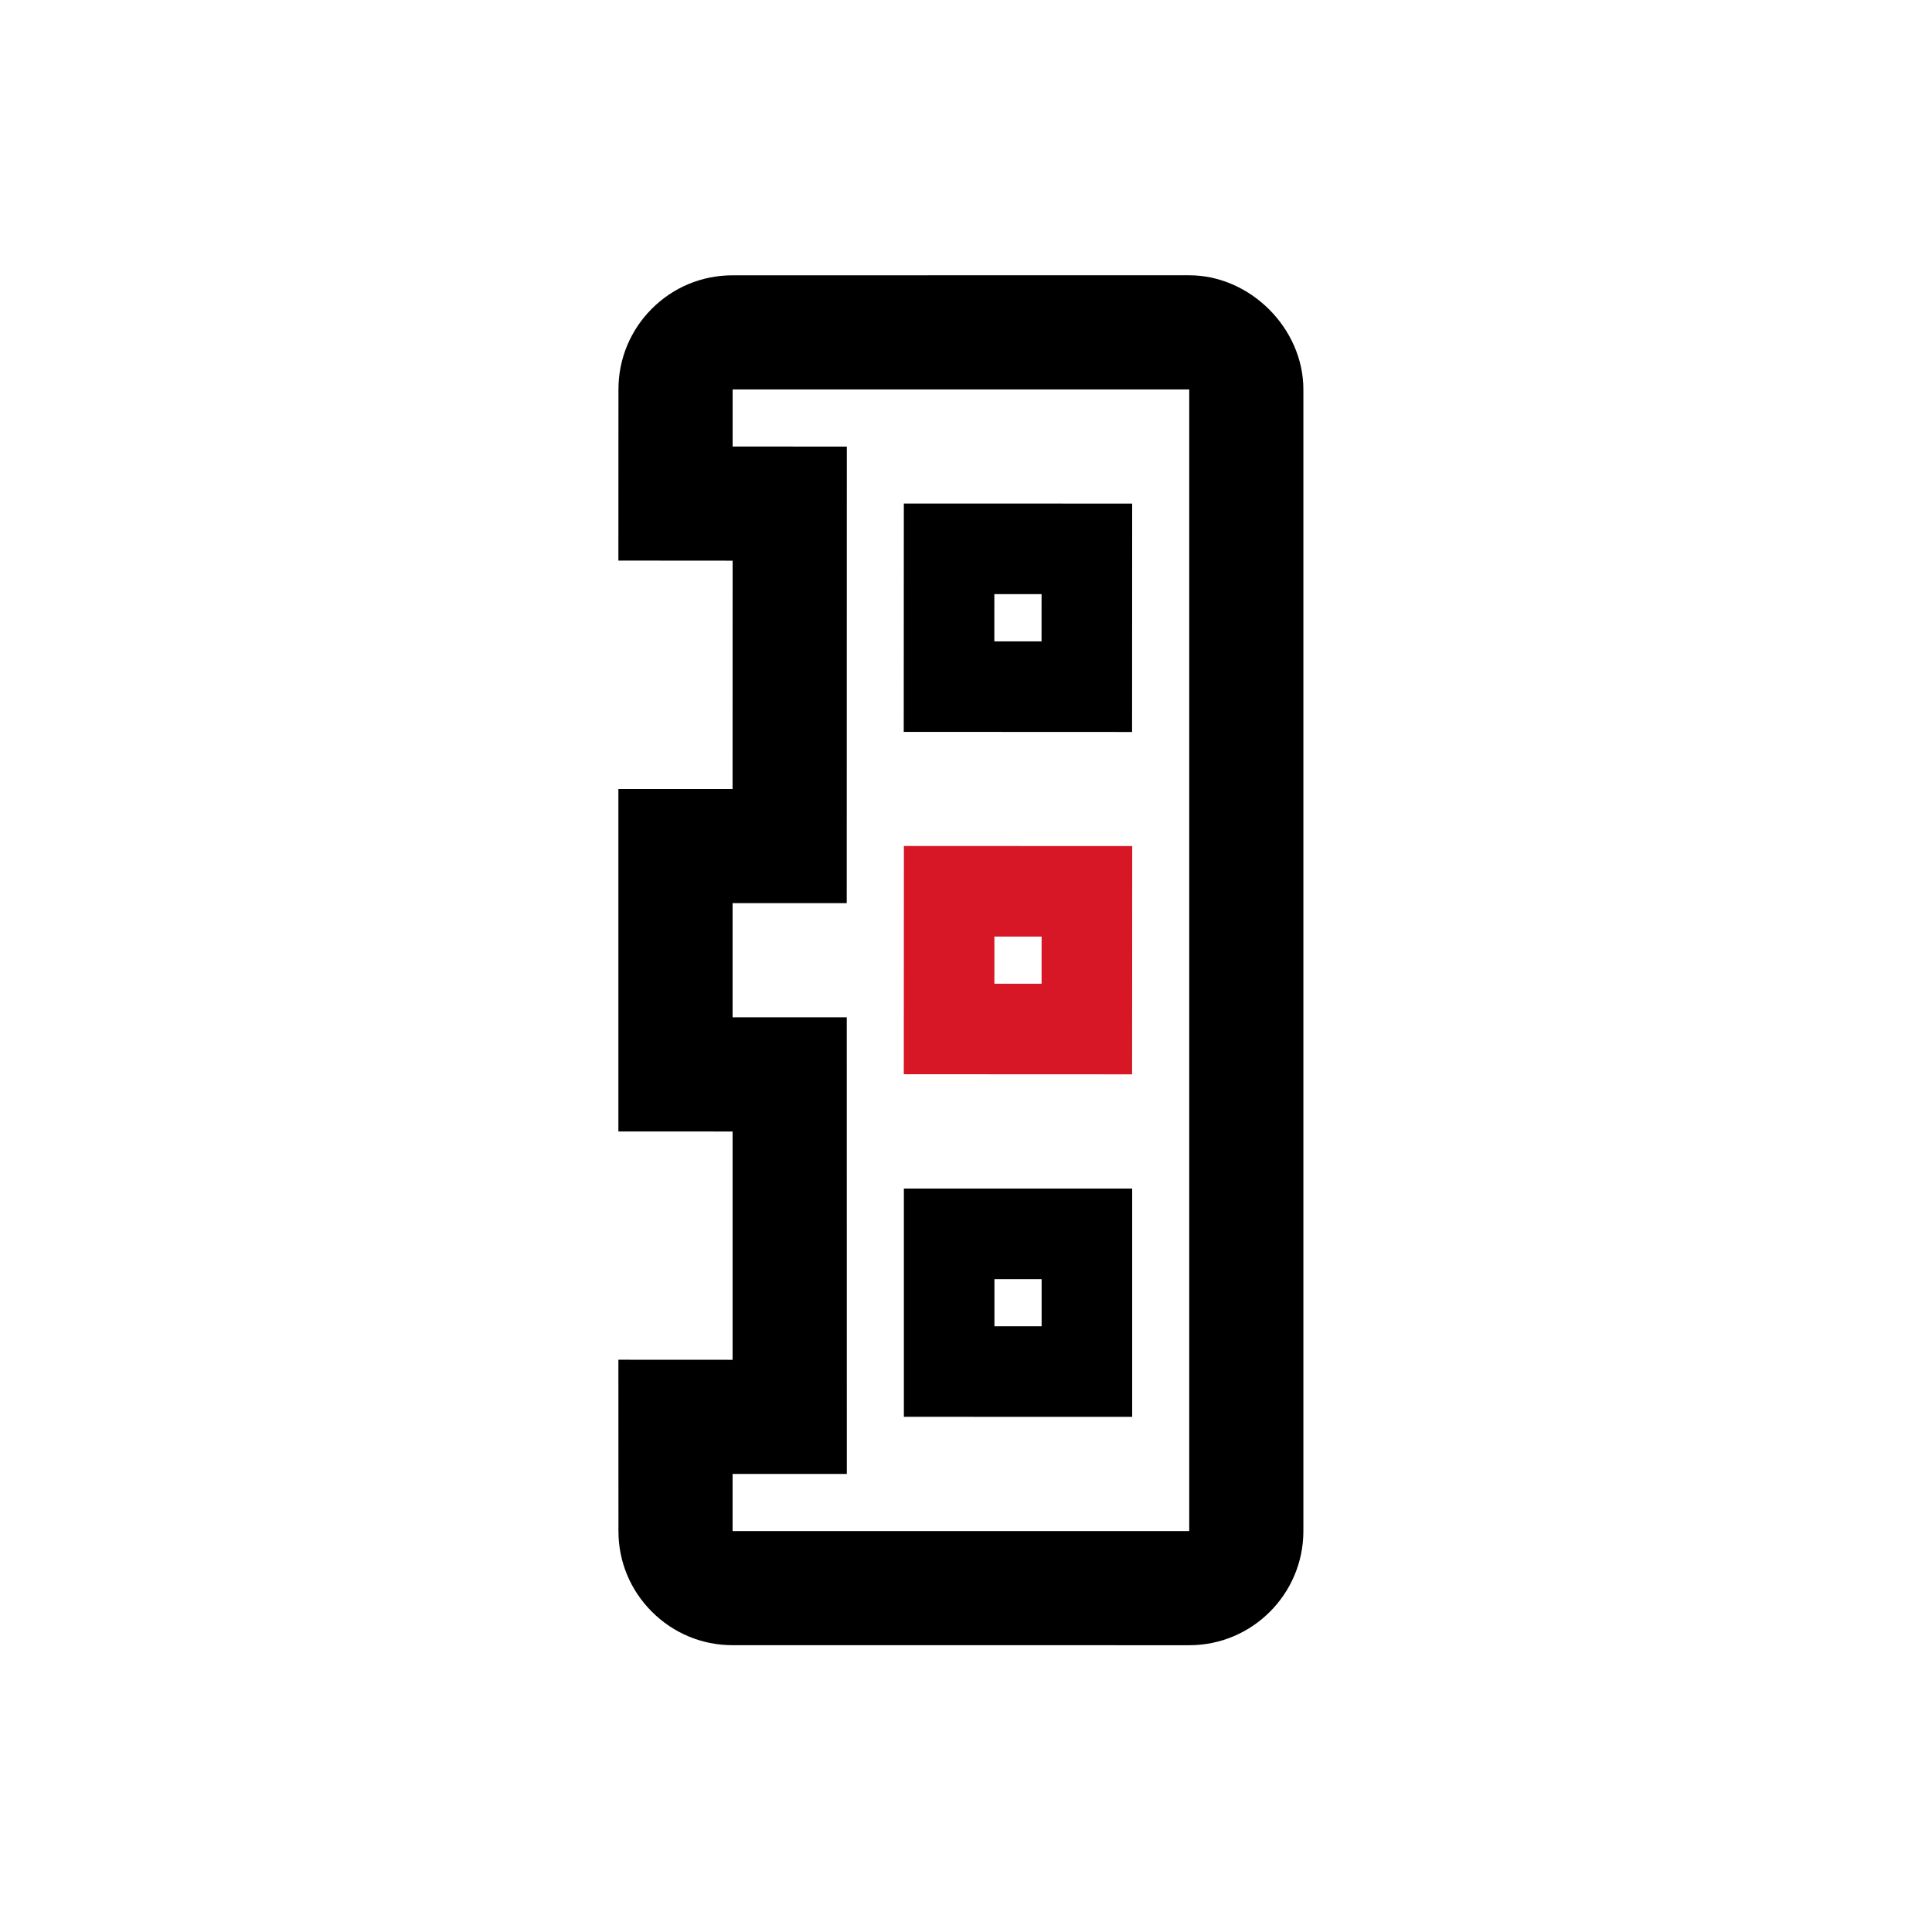
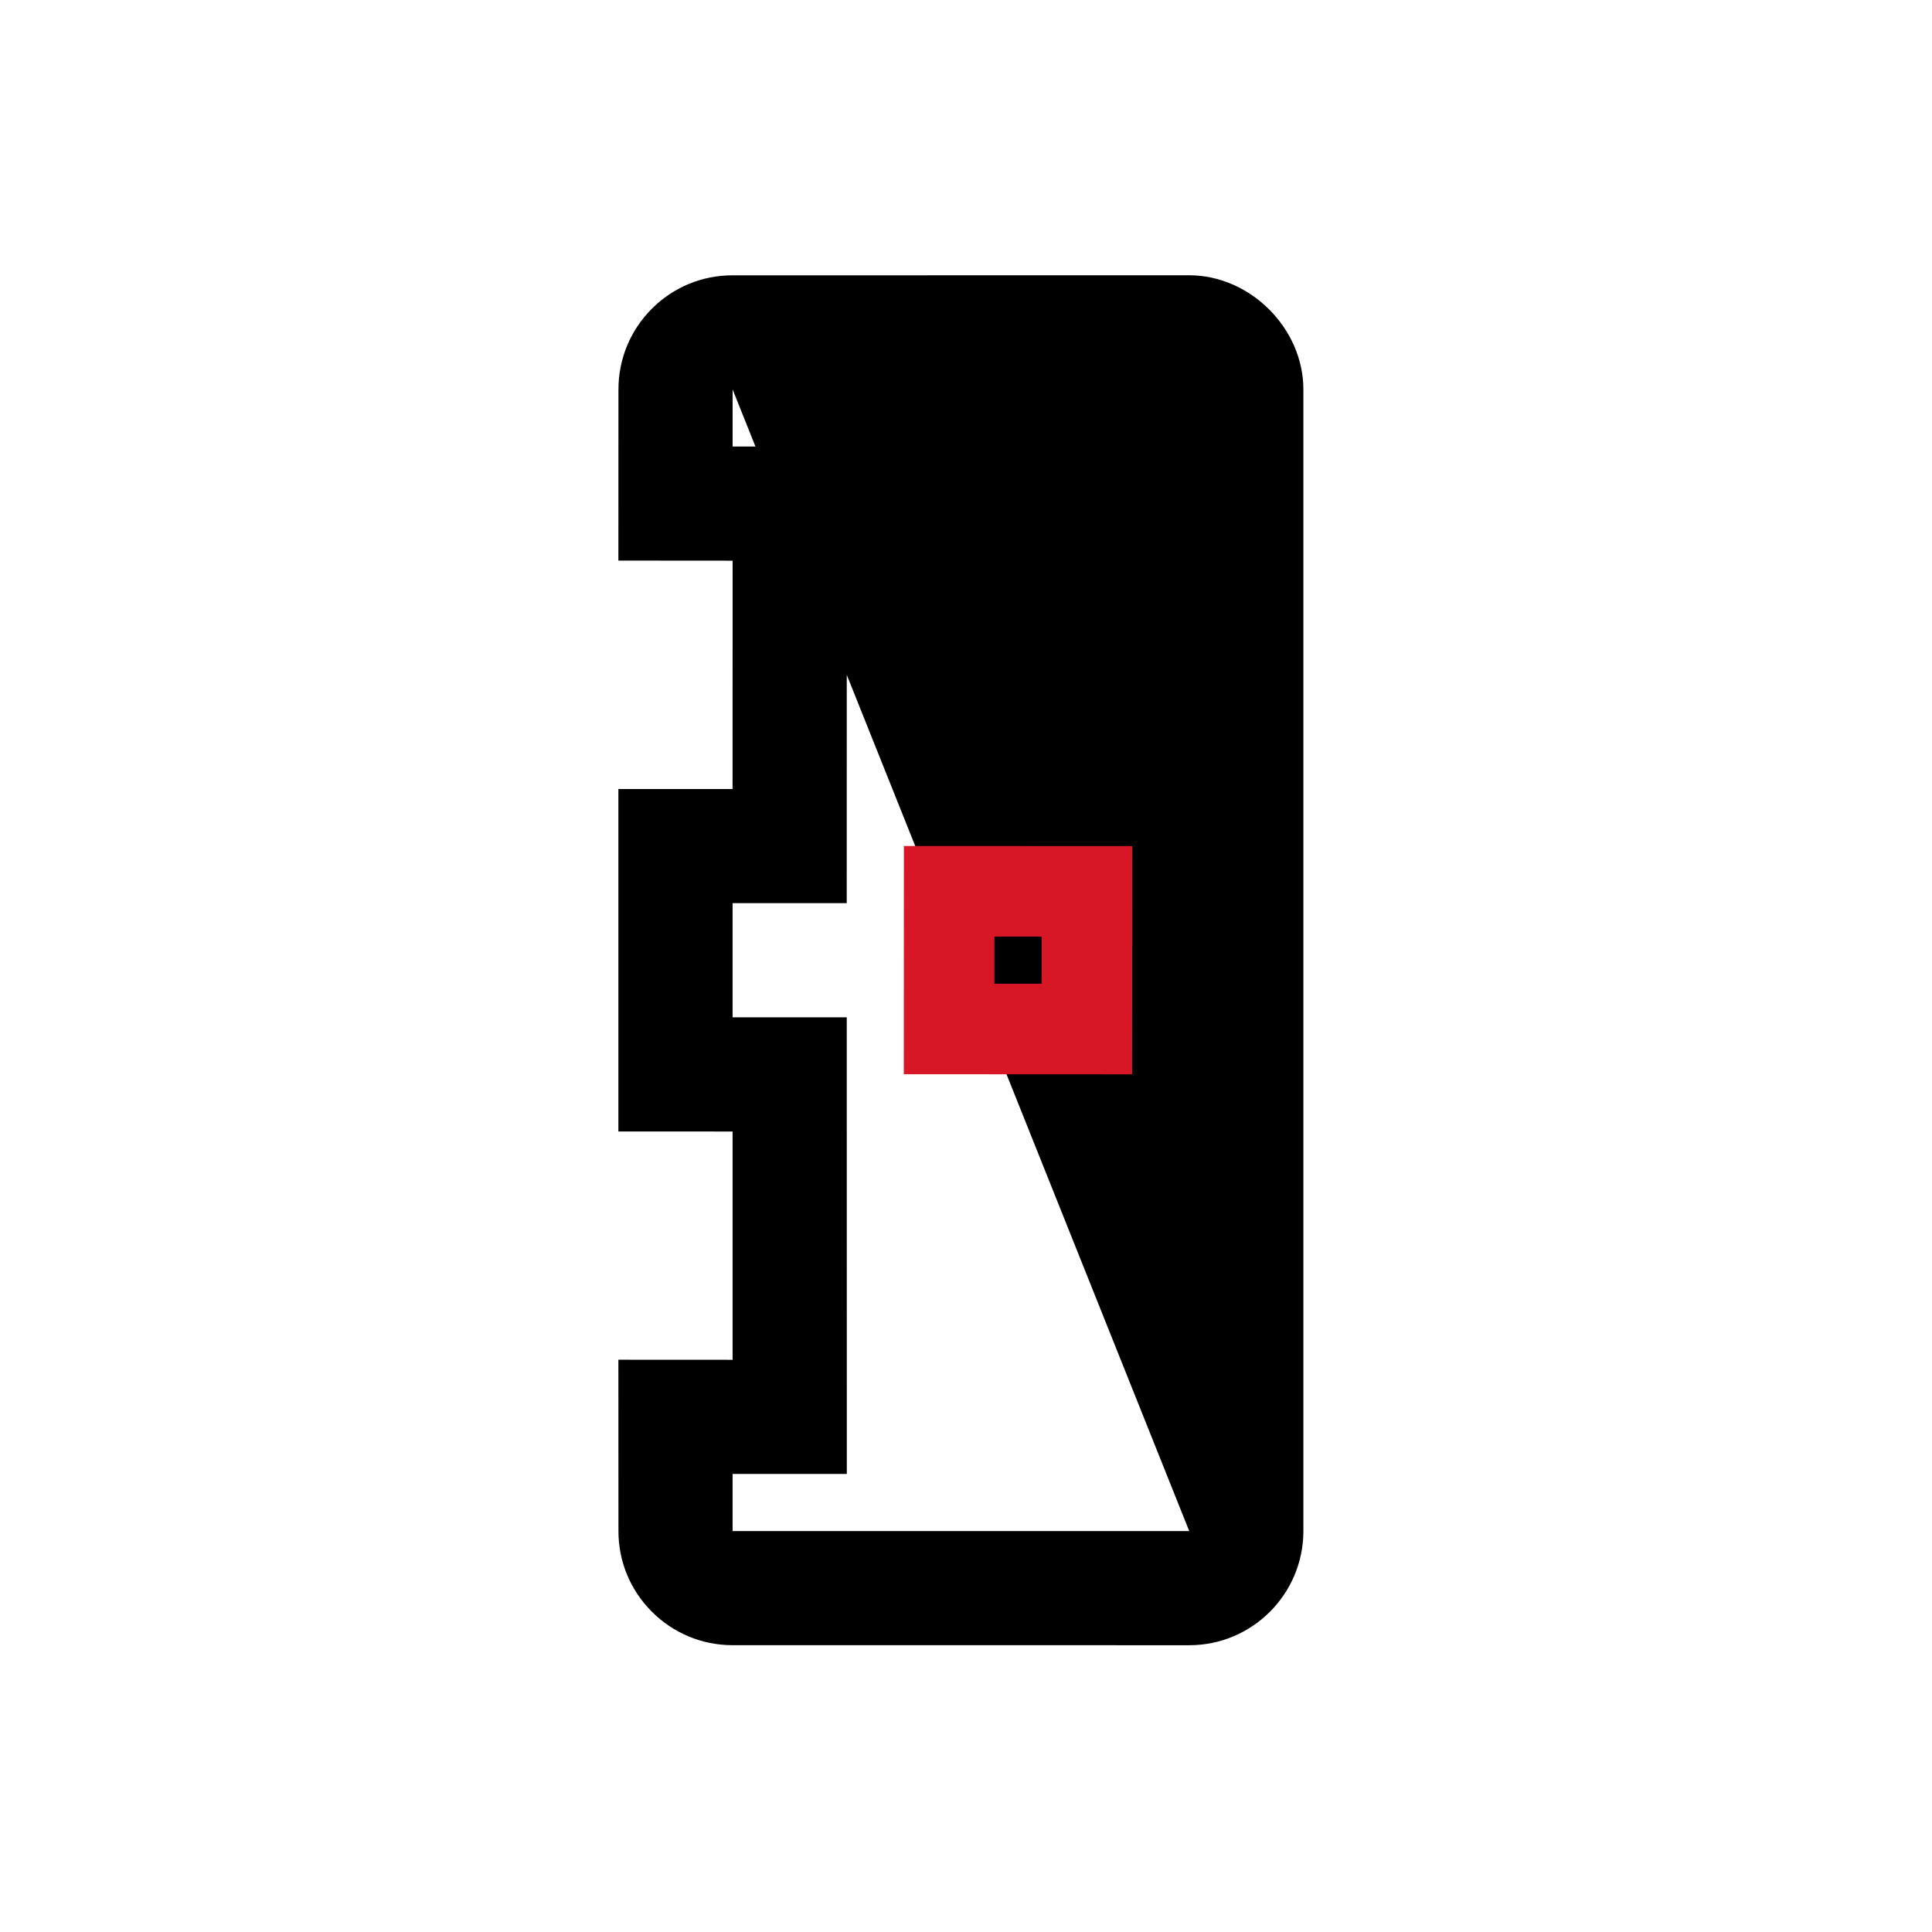
<svg xmlns="http://www.w3.org/2000/svg" width="64" height="64" viewBox="0 0 64 64" fill="none">
-   <path d="M43.176 50.719L43.176 12.9C43.176 10.879 41.417 9.119 39.395 9.119L24.272 9.12C23.26 9.119 22.309 9.511 21.595 10.225C20.881 10.939 20.487 11.889 20.487 12.9L20.485 18.57L24.269 18.573L24.267 26.138L20.485 26.138L20.485 37.481L24.268 37.483V45.045L20.485 45.043L20.487 50.716C20.485 51.726 20.88 52.676 21.594 53.39C22.307 54.103 23.256 54.499 24.269 54.499L39.395 54.5C41.479 54.502 43.176 52.805 43.176 50.719ZM24.269 50.718L24.268 50.716L24.268 48.826H28.052L28.05 33.7L24.268 33.699L24.268 29.918L28.049 29.918L28.052 14.793L24.269 14.792L24.269 12.901L39.395 12.9L39.395 50.719L24.269 50.718Z" fill="black" />
+   <path d="M43.176 50.719L43.176 12.9C43.176 10.879 41.417 9.119 39.395 9.119L24.272 9.12C23.26 9.119 22.309 9.511 21.595 10.225C20.881 10.939 20.487 11.889 20.487 12.9L20.485 18.57L24.269 18.573L24.267 26.138L20.485 26.138L20.485 37.481L24.268 37.483V45.045L20.485 45.043L20.487 50.716C20.485 51.726 20.88 52.676 21.594 53.39C22.307 54.103 23.256 54.499 24.269 54.499L39.395 54.5C41.479 54.502 43.176 52.805 43.176 50.719ZM24.269 50.718L24.268 50.716L24.268 48.826H28.052L28.05 33.7L24.268 33.699L24.268 29.918L28.049 29.918L28.052 14.793L24.269 14.792L24.269 12.901L39.395 50.719L24.269 50.718Z" fill="black" />
  <path d="M36.004 18.182L36.002 22.747L31.438 22.745L31.44 18.181L36.004 18.182Z" stroke="black" stroke-width="3" />
  <path d="M36.005 29.527L36.003 34.088L31.44 34.086L31.442 29.525L36.005 29.527Z" stroke="#D71725" stroke-width="3" />
-   <path d="M36.005 40.873L36.005 45.435L31.442 45.434L31.442 40.873L36.005 40.873Z" stroke="black" stroke-width="3" />
</svg>